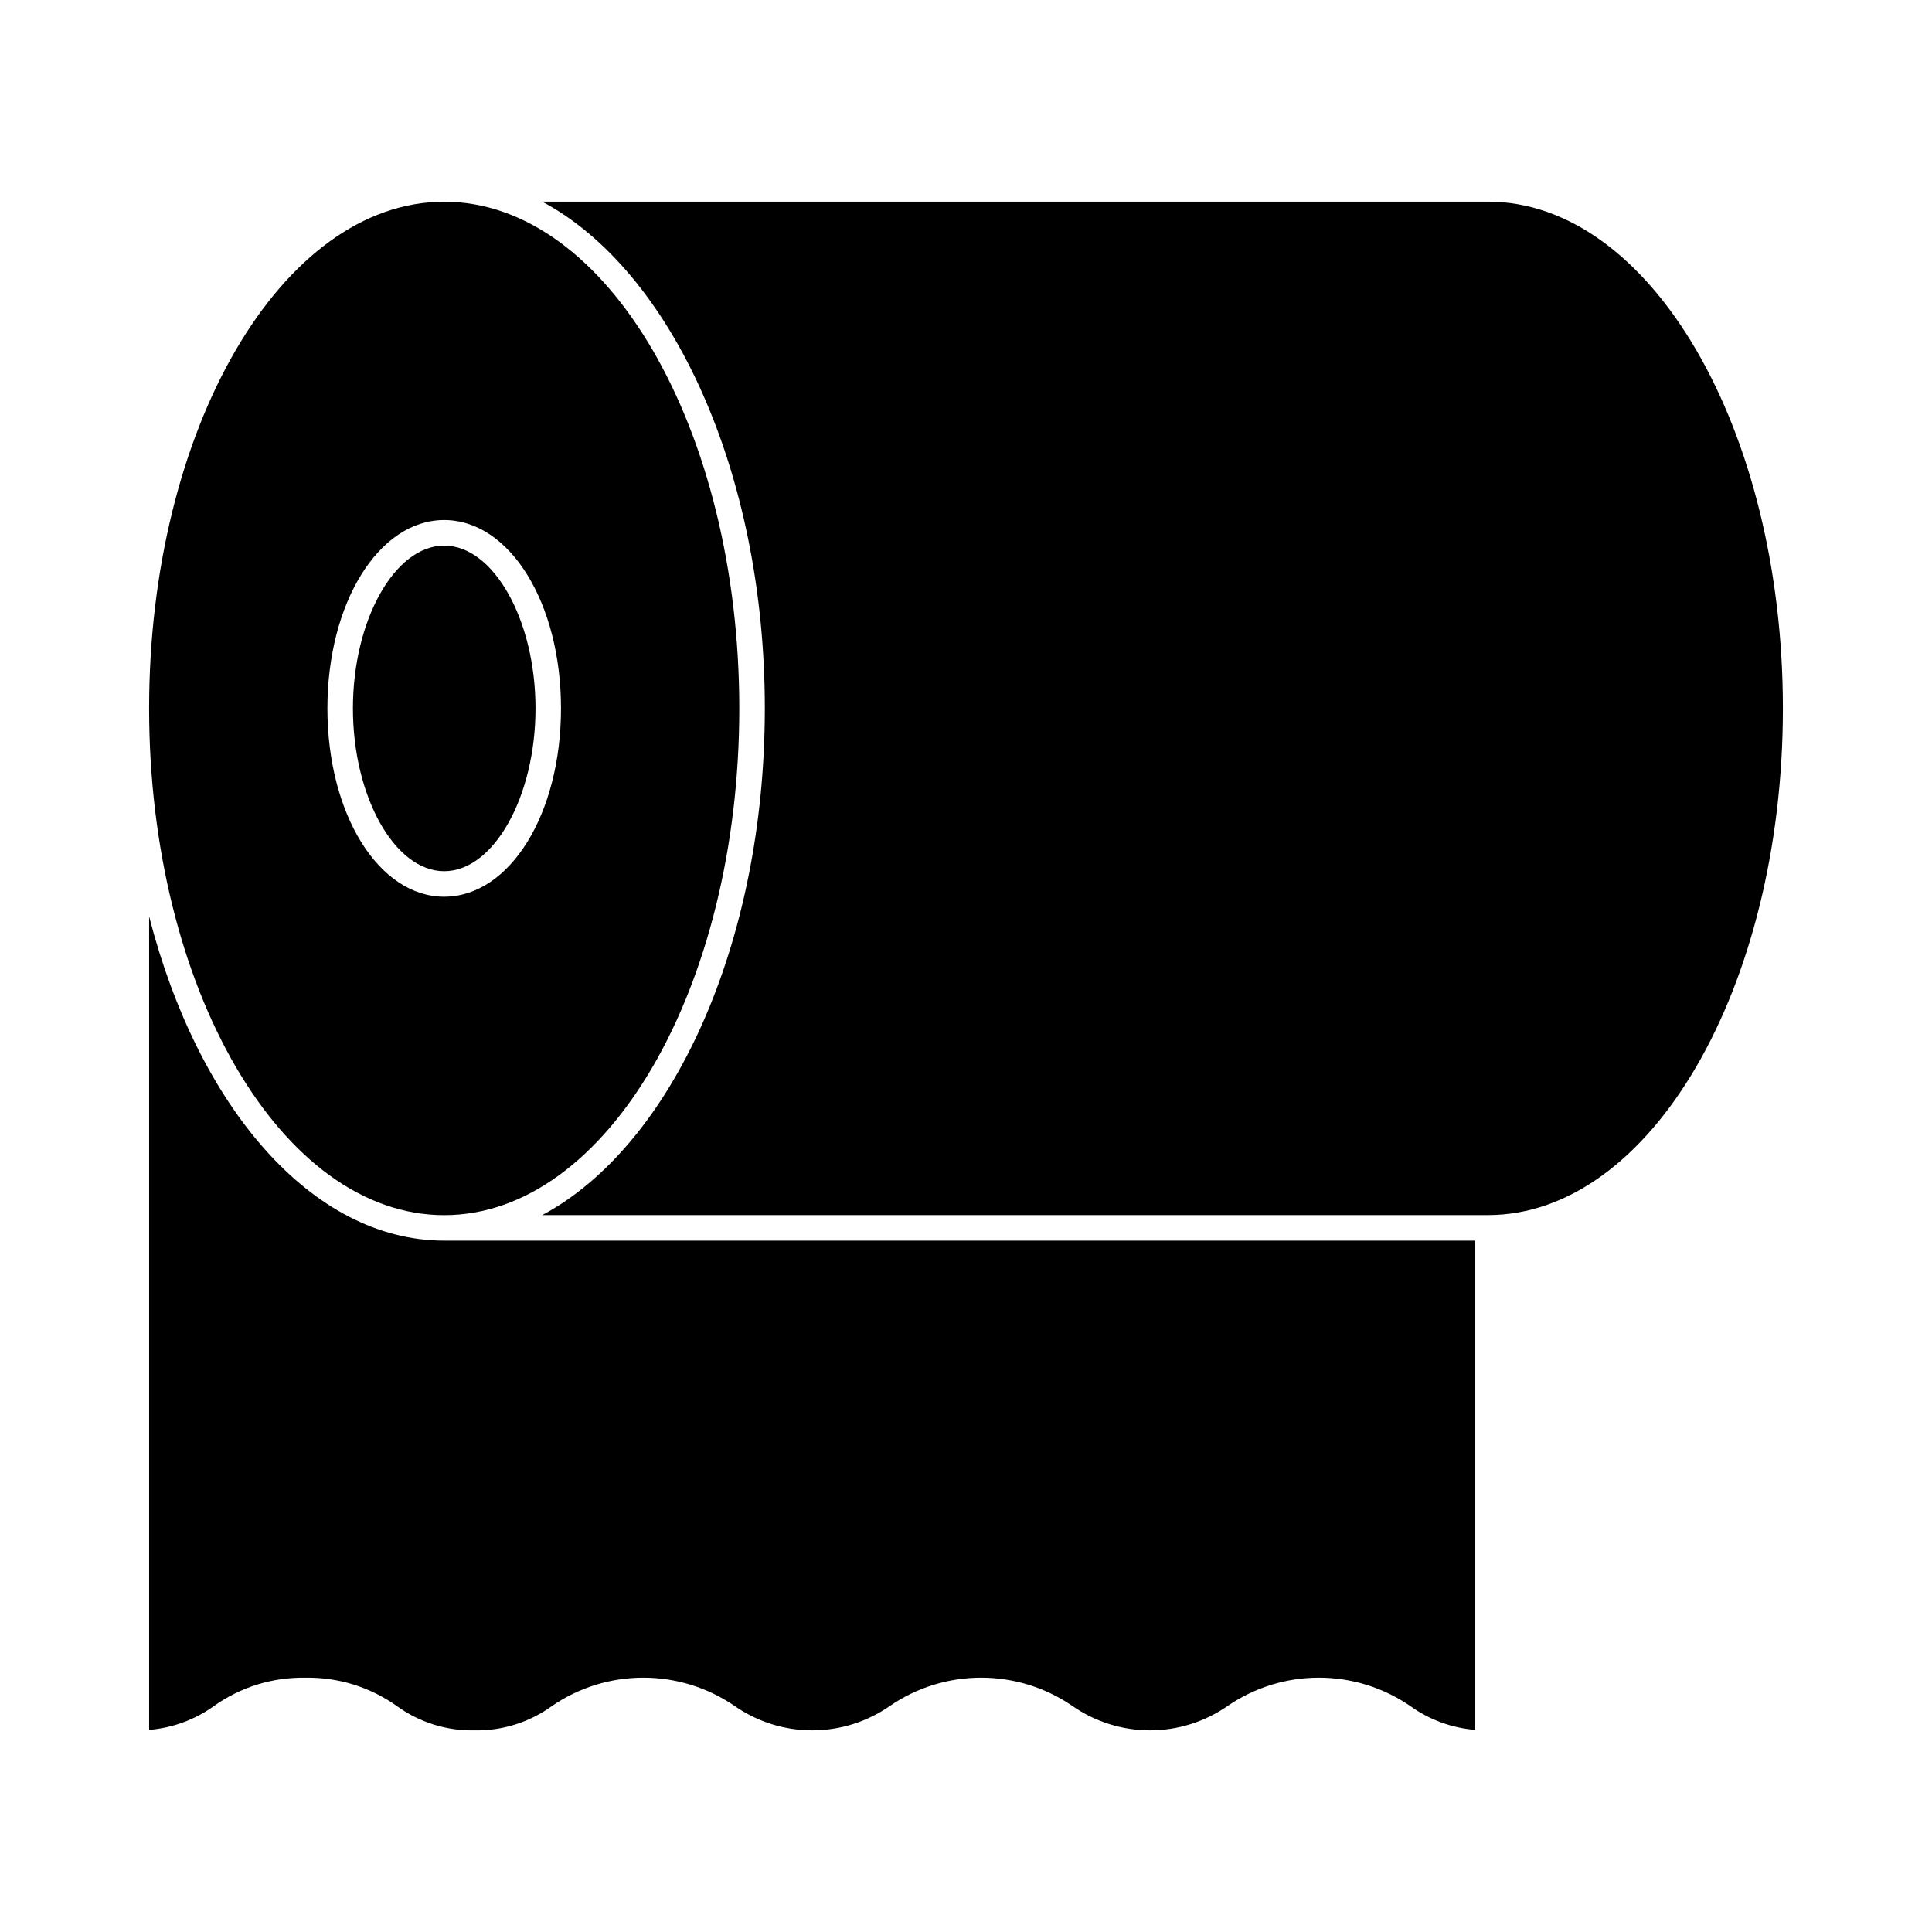
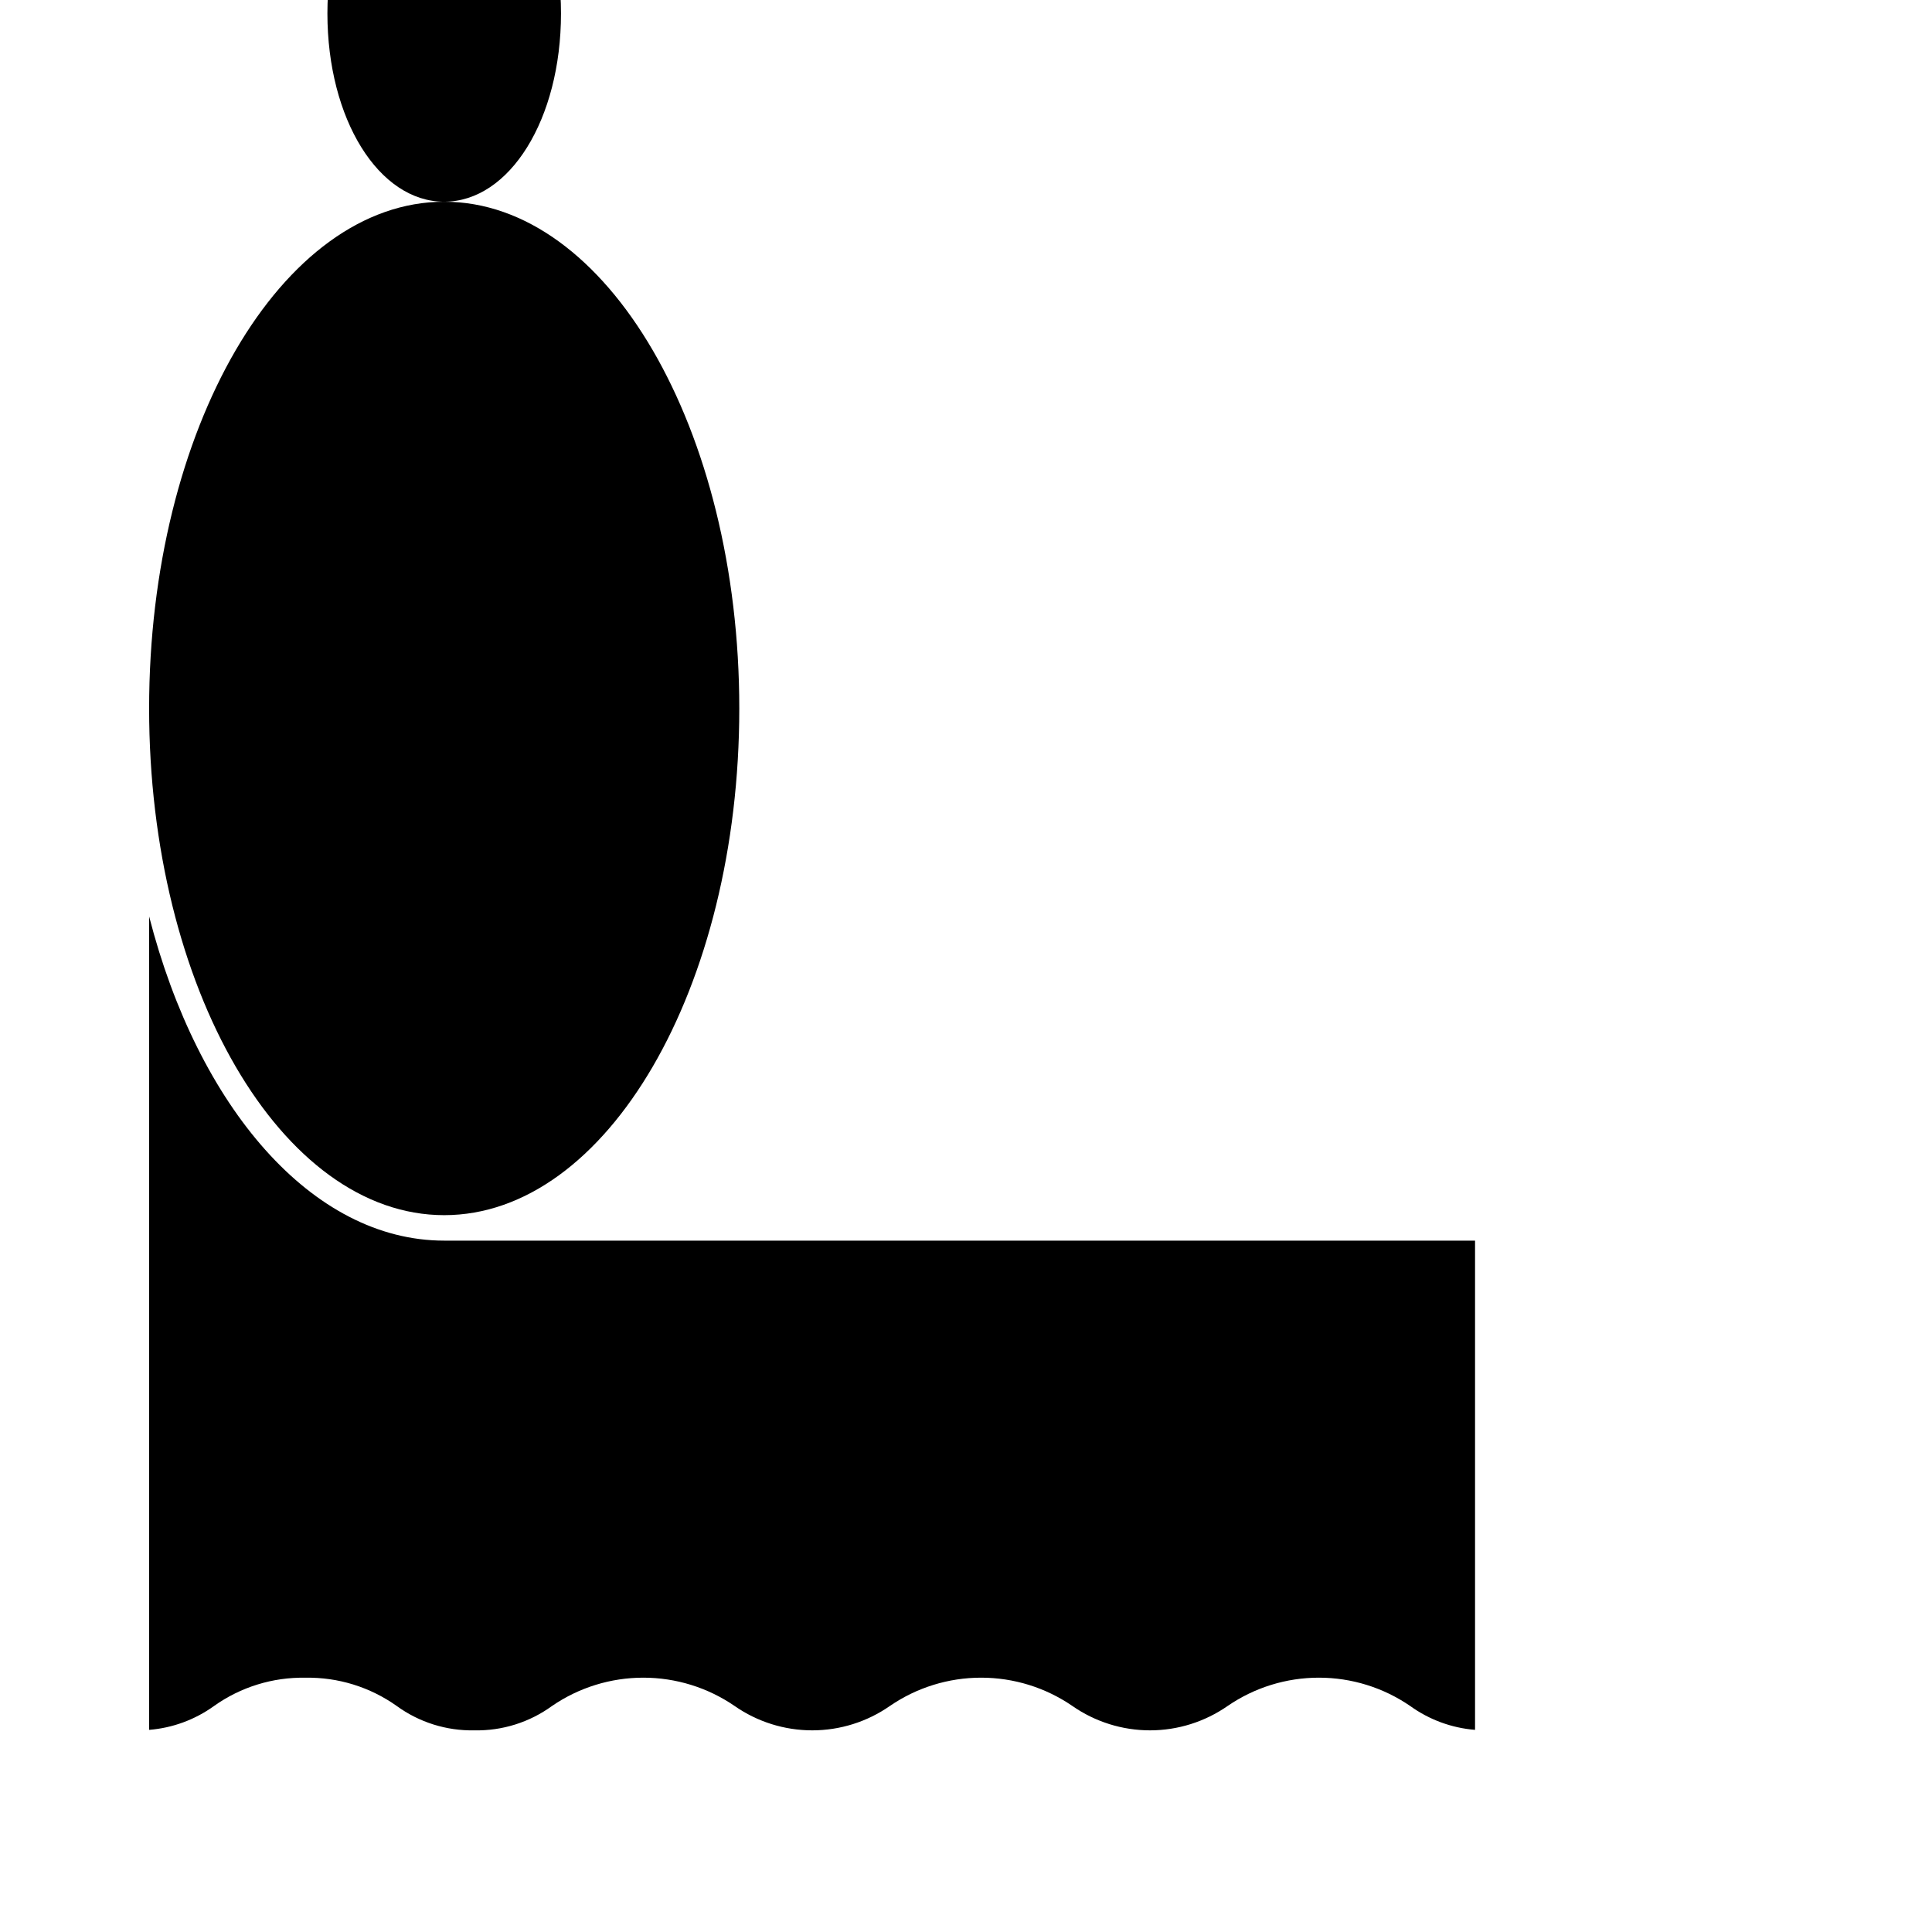
<svg xmlns="http://www.w3.org/2000/svg" fill="#000000" width="800px" height="800px" version="1.1" viewBox="144 144 512 512">
  <g>
-     <path d="m261.72 197.46c-43.129 0-78.203 60.238-78.203 134.28s35.078 134.29 78.203 134.29 78.199-60.242 78.199-134.29c0-74.039-35.074-134.28-78.199-134.28zm0 184.18c-17.355 0-30.953-21.918-30.953-49.895 0-27.973 13.598-49.93 30.953-49.93 17.355 0 30.949 21.918 30.949 49.93 0 28.008-13.598 49.891-30.949 49.891z" />
+     <path d="m261.72 197.46c-43.129 0-78.203 60.238-78.203 134.28s35.078 134.29 78.203 134.29 78.199-60.242 78.199-134.29c0-74.039-35.074-134.28-78.199-134.28zc-17.355 0-30.953-21.918-30.953-49.895 0-27.973 13.598-49.93 30.953-49.93 17.355 0 30.949 21.918 30.949 49.93 0 28.008-13.598 49.891-30.949 49.891z" />
    <path d="m261.72 374.88c13.113 0 24.195-19.758 24.195-43.148 0-23.387-11.082-43.145-24.195-43.145s-24.191 19.758-24.191 43.148c0 23.387 11.082 43.145 24.191 43.145z" />
    <path d="m261.72 472.78c-35.07 0-65.242-35.461-78.199-85.914v215.57-0.004c6.211-0.5 12.168-2.695 17.223-6.344 7.055-5.012 15.531-7.633 24.188-7.477 8.652-0.156 17.125 2.465 24.184 7.477 5.977 4.352 13.211 6.621 20.602 6.473 7.387 0.148 14.617-2.125 20.59-6.473 7.117-4.879 15.547-7.488 24.176-7.488 8.629 0 17.059 2.609 24.176 7.488 6.039 4.215 13.227 6.473 20.59 6.473 7.363 0 14.551-2.258 20.594-6.473 7.113-4.879 15.539-7.488 24.164-7.488 8.629 0 17.055 2.609 24.168 7.488 6.039 4.211 13.227 6.473 20.59 6.473 7.359 0 14.547-2.262 20.586-6.473 7.113-4.879 15.539-7.488 24.168-7.488s17.055 2.609 24.168 7.488c5.051 3.648 11.004 5.844 17.215 6.344v-129.65z" />
-     <path d="m538.28 197.44h-250.59c34.184 18.266 58.996 71.543 58.996 134.29 0 62.742-24.797 116.02-58.996 134.29l250.59-0.004c43.121 0 78.203-60.238 78.203-134.29 0-74.043-35.082-134.29-78.203-134.29z" />
  </g>
</svg>